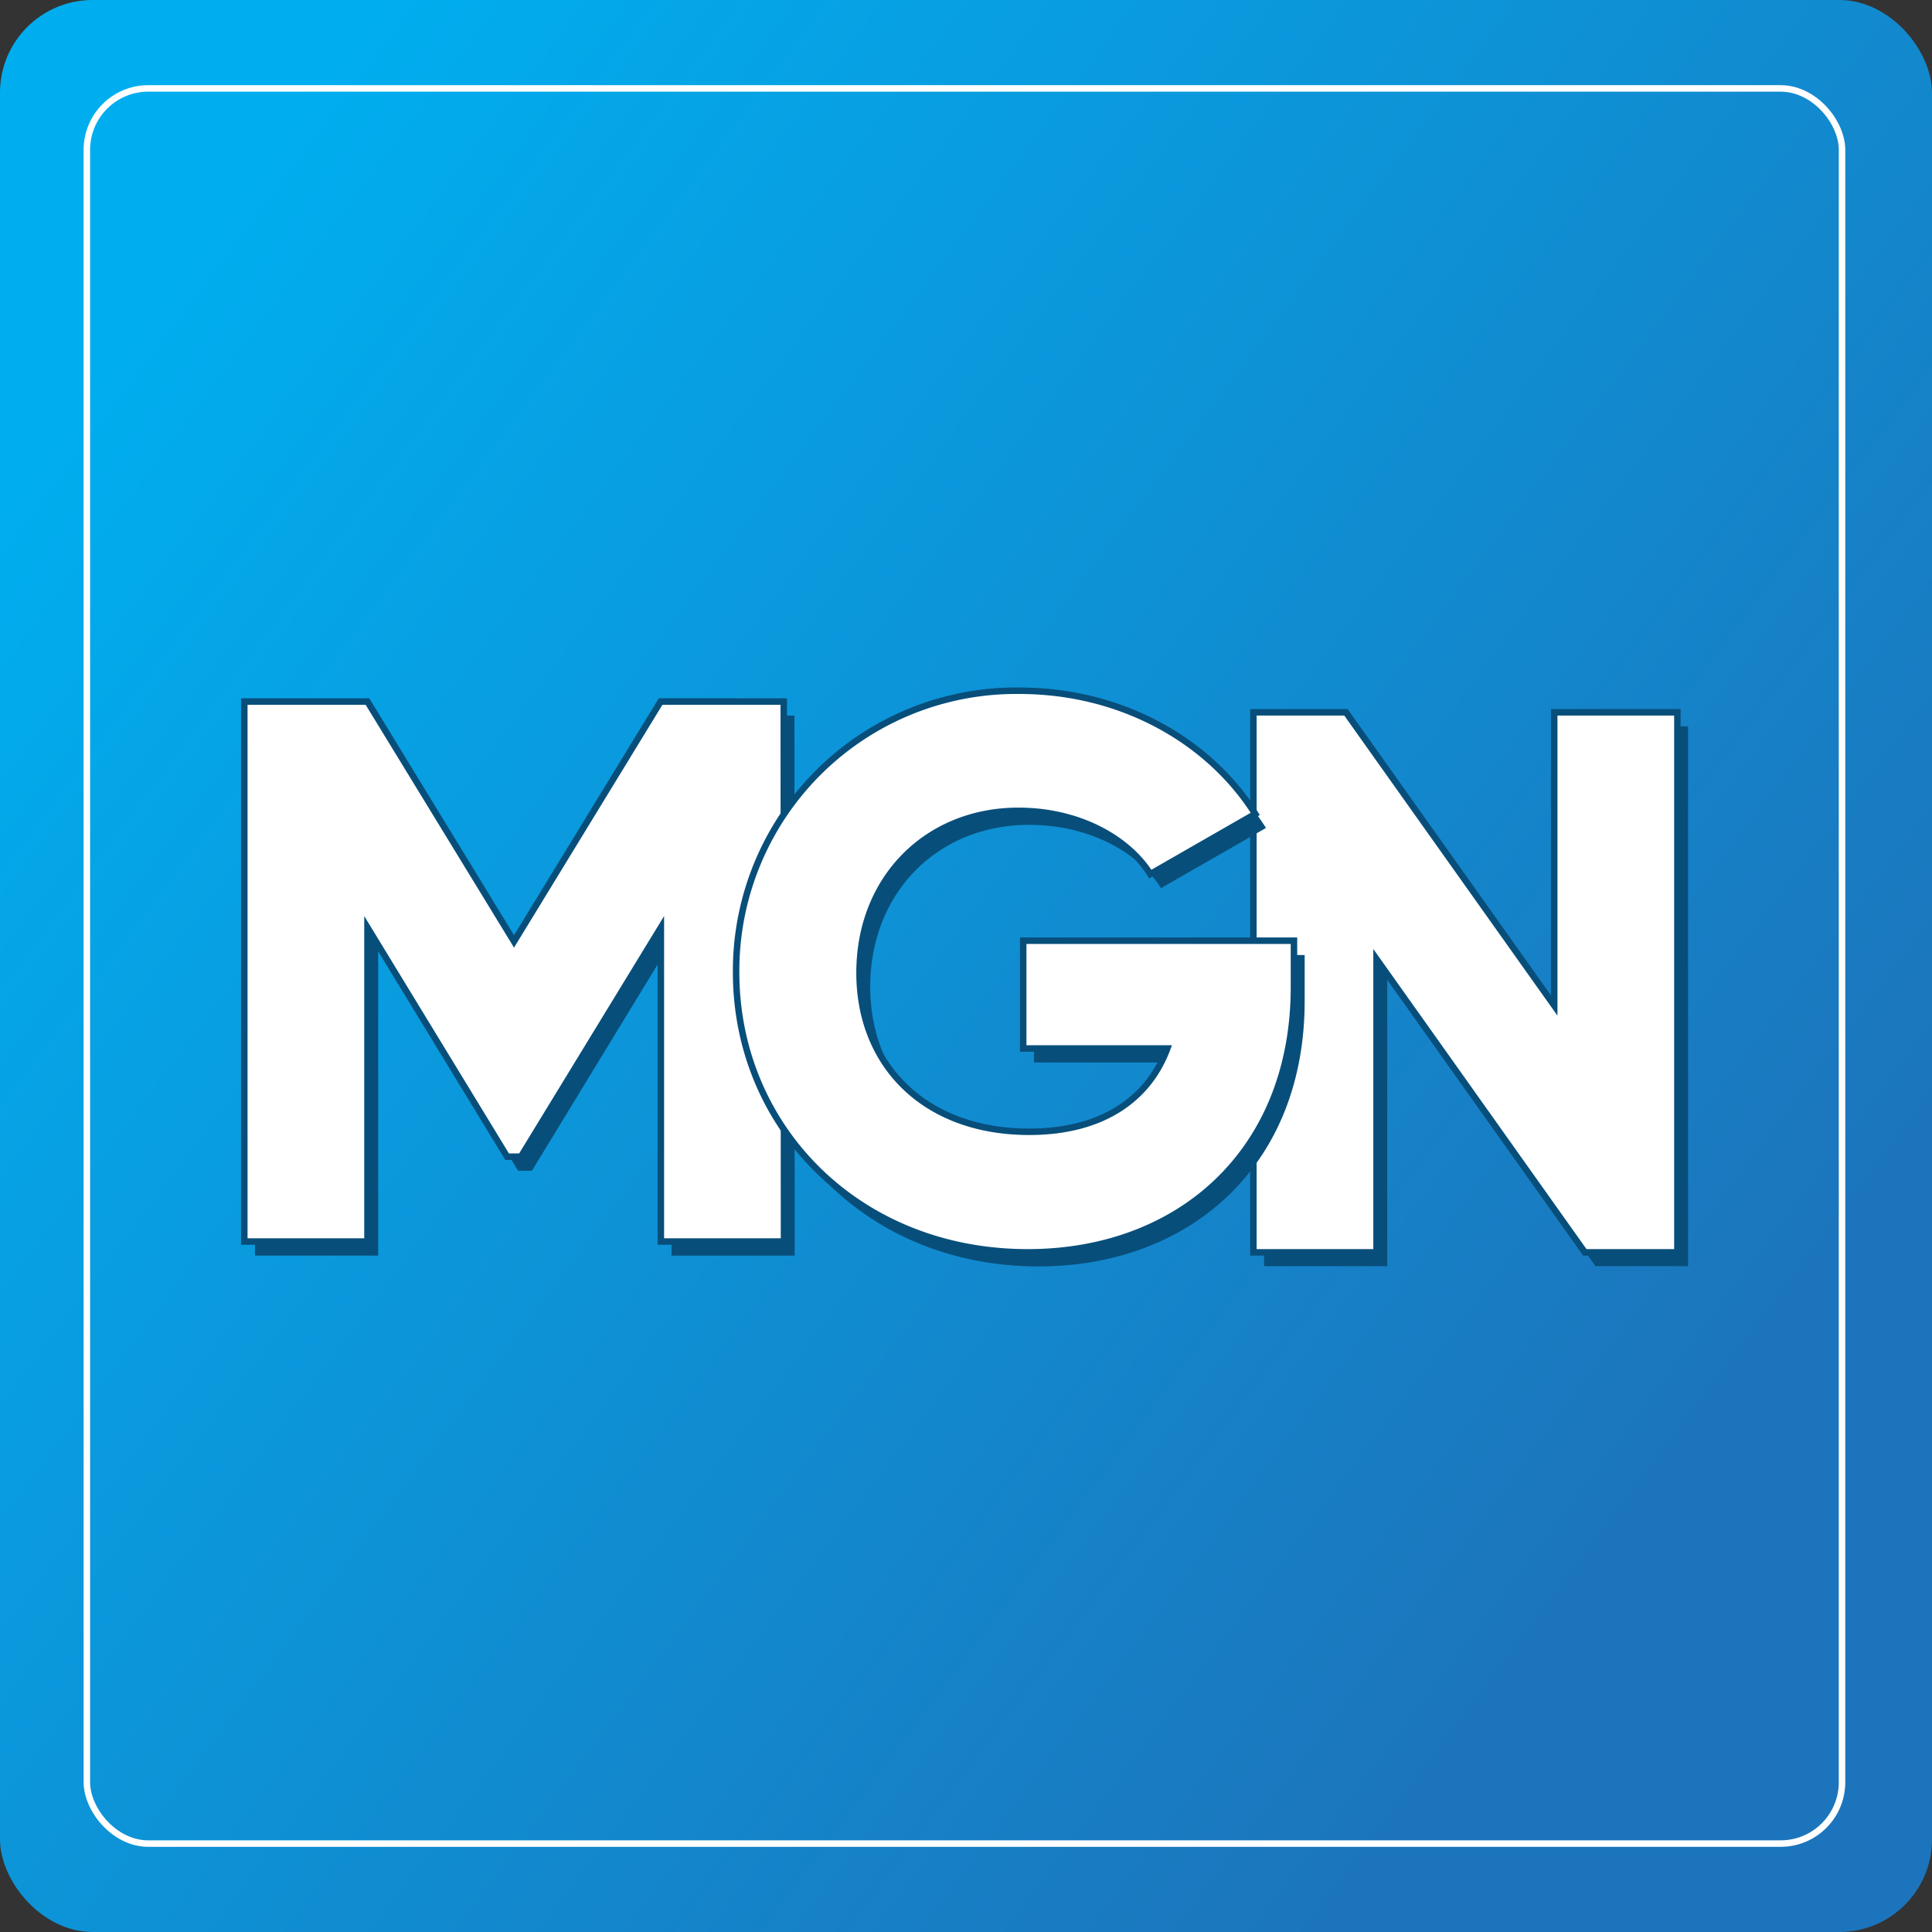
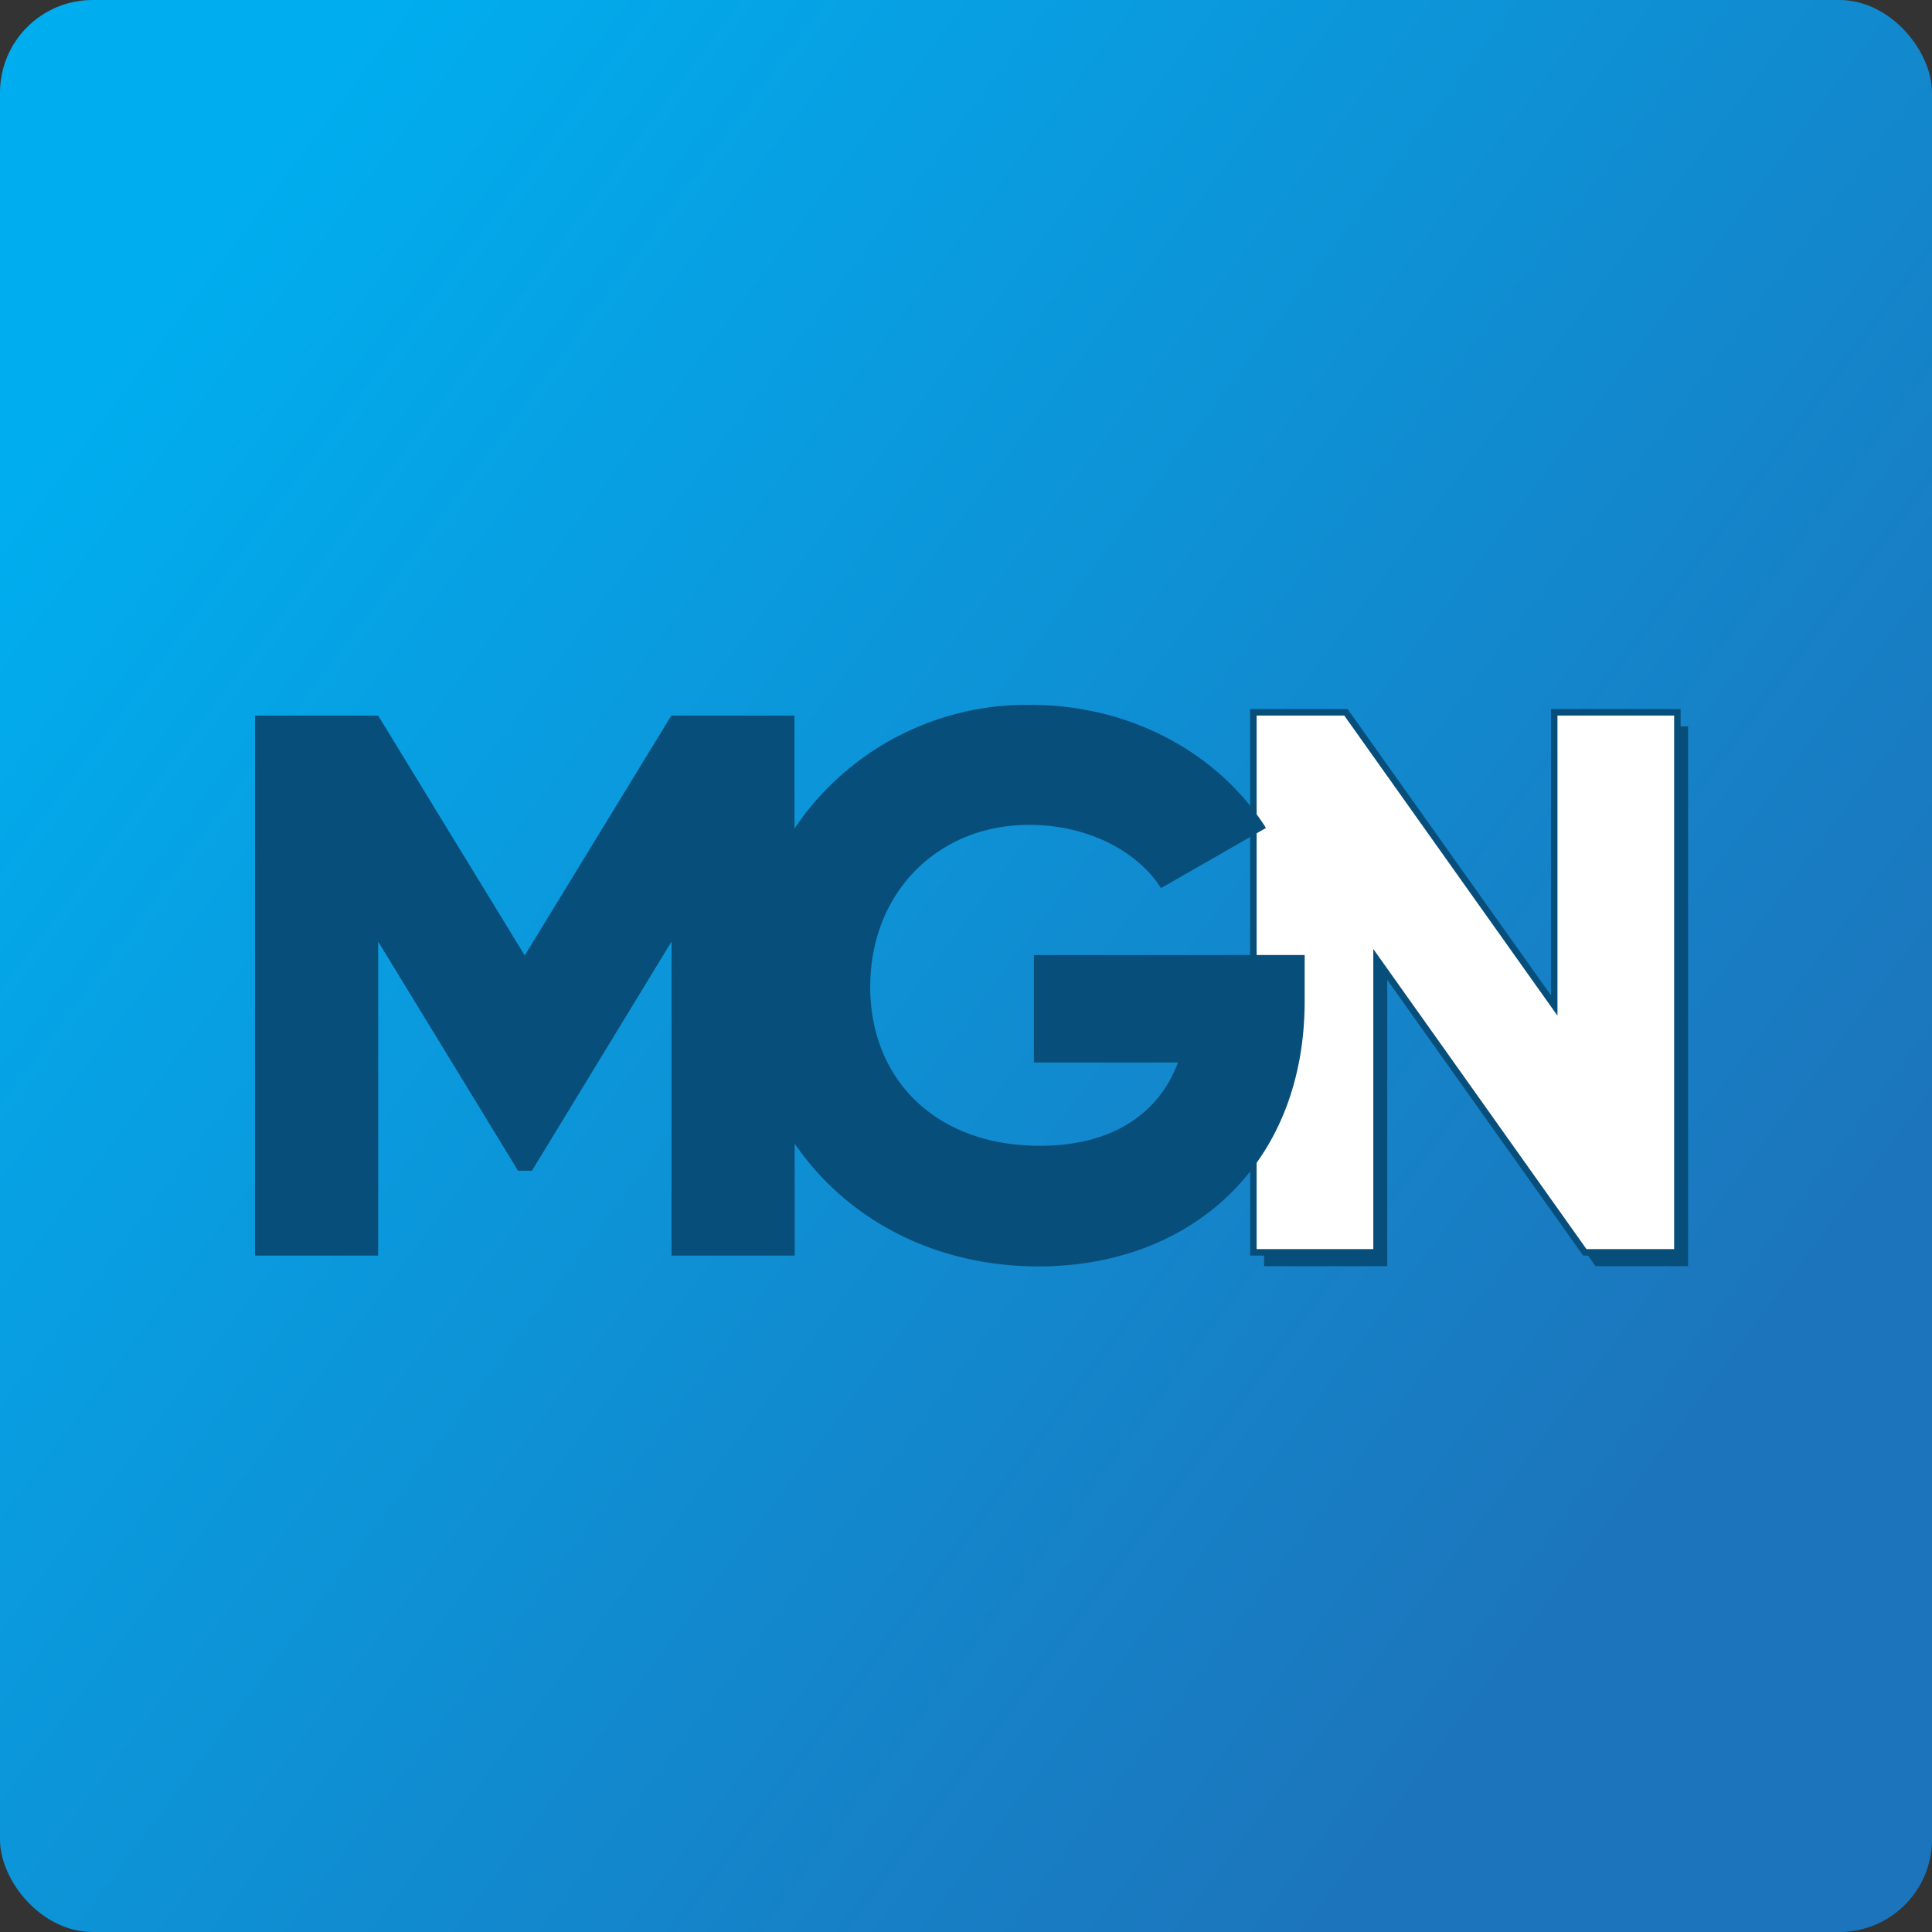
<svg xmlns="http://www.w3.org/2000/svg" id="Layer_1" data-name="Layer 1" width="298.05" height="298.05" viewBox="0 0 298.05 298.05">
  <rect x="0" y="0" width="298.05" height="298.05" fill="#333333" stroke="none" />
  <defs>
    <style>.cls-1{fill:url(#linear-gradient);}.cls-2{fill:none;stroke:#fff;}.cls-2,.cls-4{stroke-miterlimit:10;}.cls-3{fill:#084e7a;}.cls-4{fill:#fff;stroke:#084e7a;}</style>
    <linearGradient id="linear-gradient" x1="17" y1="50.21" x2="255.61" y2="228.8" gradientUnits="userSpaceOnUse">
      <stop offset="0" stop-color="#00aeef" />
      <stop offset="1" stop-color="#1c75bc" />
    </linearGradient>
  </defs>
  <rect class="cls-1" width="298.05" height="298.05" rx="14.29" />
-   <rect class="cls-2" x="13.4" y="13.64" width="270.77" height="270.77" rx="9.47" />
  <path class="cls-3" d="M149.83,219.37h-19V170.93l-21.54,35.35h-2.14L85.57,170.93v48.44h-19v-83.3h19l22.61,37,22.61-37h19Z" transform="translate(-27.23 -25.67)" />
  <path class="cls-3" d="M287.65,137.73V221H273.37l-32.13-45.22V221h-19v-83.3h14.28L268.61,183V137.73Z" transform="translate(-27.23 -25.67)" />
-   <path class="cls-4" d="M148.18,217.2h-19V168.77L107.6,204.11h-2.14L83.92,168.77V217.2h-19V133.9h19l22.61,37,22.61-37h19Z" transform="translate(-27.23 -25.67)" />
  <path class="cls-4" d="M286,135.56v83.31H271.72l-32.13-45.23v45.23h-19V135.56h14.28L267,180.79V135.56Z" transform="translate(-27.23 -25.67)" />
-   <path class="cls-3" d="M228.5,180.1c0,25.46-17.74,40.94-41.06,40.94-26.18,0-45-19.28-45-43.2a43.2,43.2,0,0,1,43.67-43.44c16,0,29.39,7.85,36.42,19l-16.19,9.28c-3.45-5.47-11-9.76-20.35-9.76-14,0-24.51,10.36-24.51,25,0,14.16,10,24.51,26.18,24.51,11.07,0,18.32-4.88,21.3-12.85H186.73V173H228.5Z" transform="translate(-27.23 -25.67)" />
-   <path class="cls-4" d="M226.85,177.93c0,25.47-17.74,40.94-41.06,40.94-26.18,0-45-19.28-45-43.2a43.2,43.2,0,0,1,43.67-43.44c16,0,29.39,7.86,36.42,19l-16.19,9.29c-3.45-5.48-11-9.76-20.35-9.76-14,0-24.51,10.35-24.51,25,0,14.16,10,24.51,26.18,24.51,11.07,0,18.32-4.88,21.3-12.85H185.08V170.79h41.77Z" transform="translate(-27.23 -25.67)" />
+   <path class="cls-3" d="M228.5,180.1c0,25.46-17.74,40.94-41.06,40.94-26.18,0-45-19.28-45-43.2a43.2,43.2,0,0,1,43.67-43.44c16,0,29.39,7.85,36.42,19l-16.19,9.28c-3.45-5.47-11-9.76-20.35-9.76-14,0-24.51,10.36-24.51,25,0,14.16,10,24.51,26.18,24.51,11.07,0,18.32-4.88,21.3-12.85H186.73V173H228.5" transform="translate(-27.23 -25.67)" />
</svg>